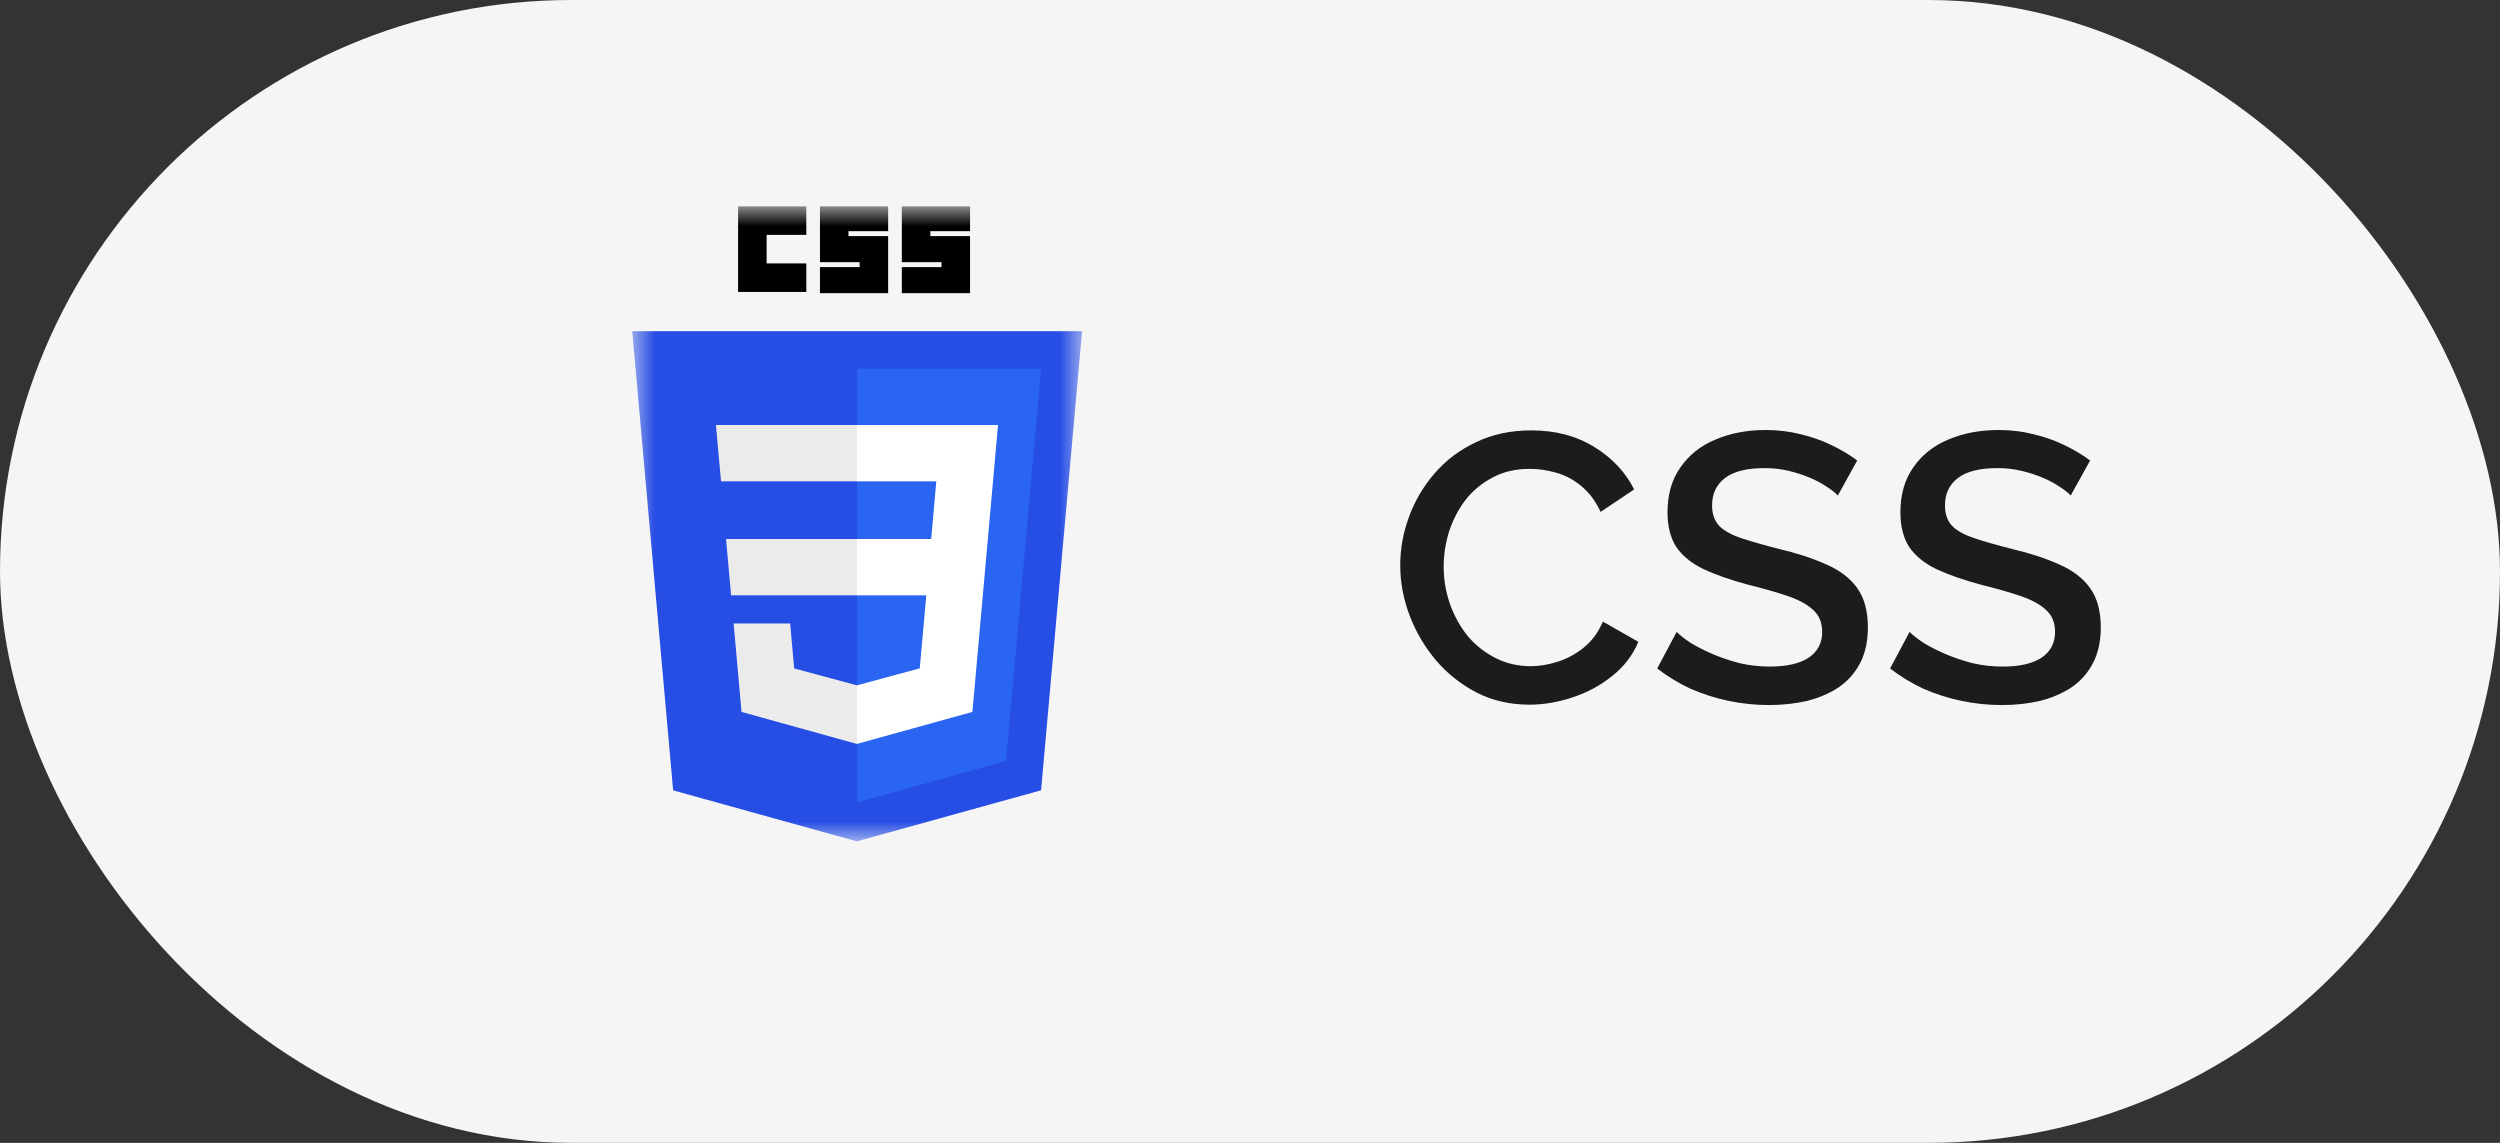
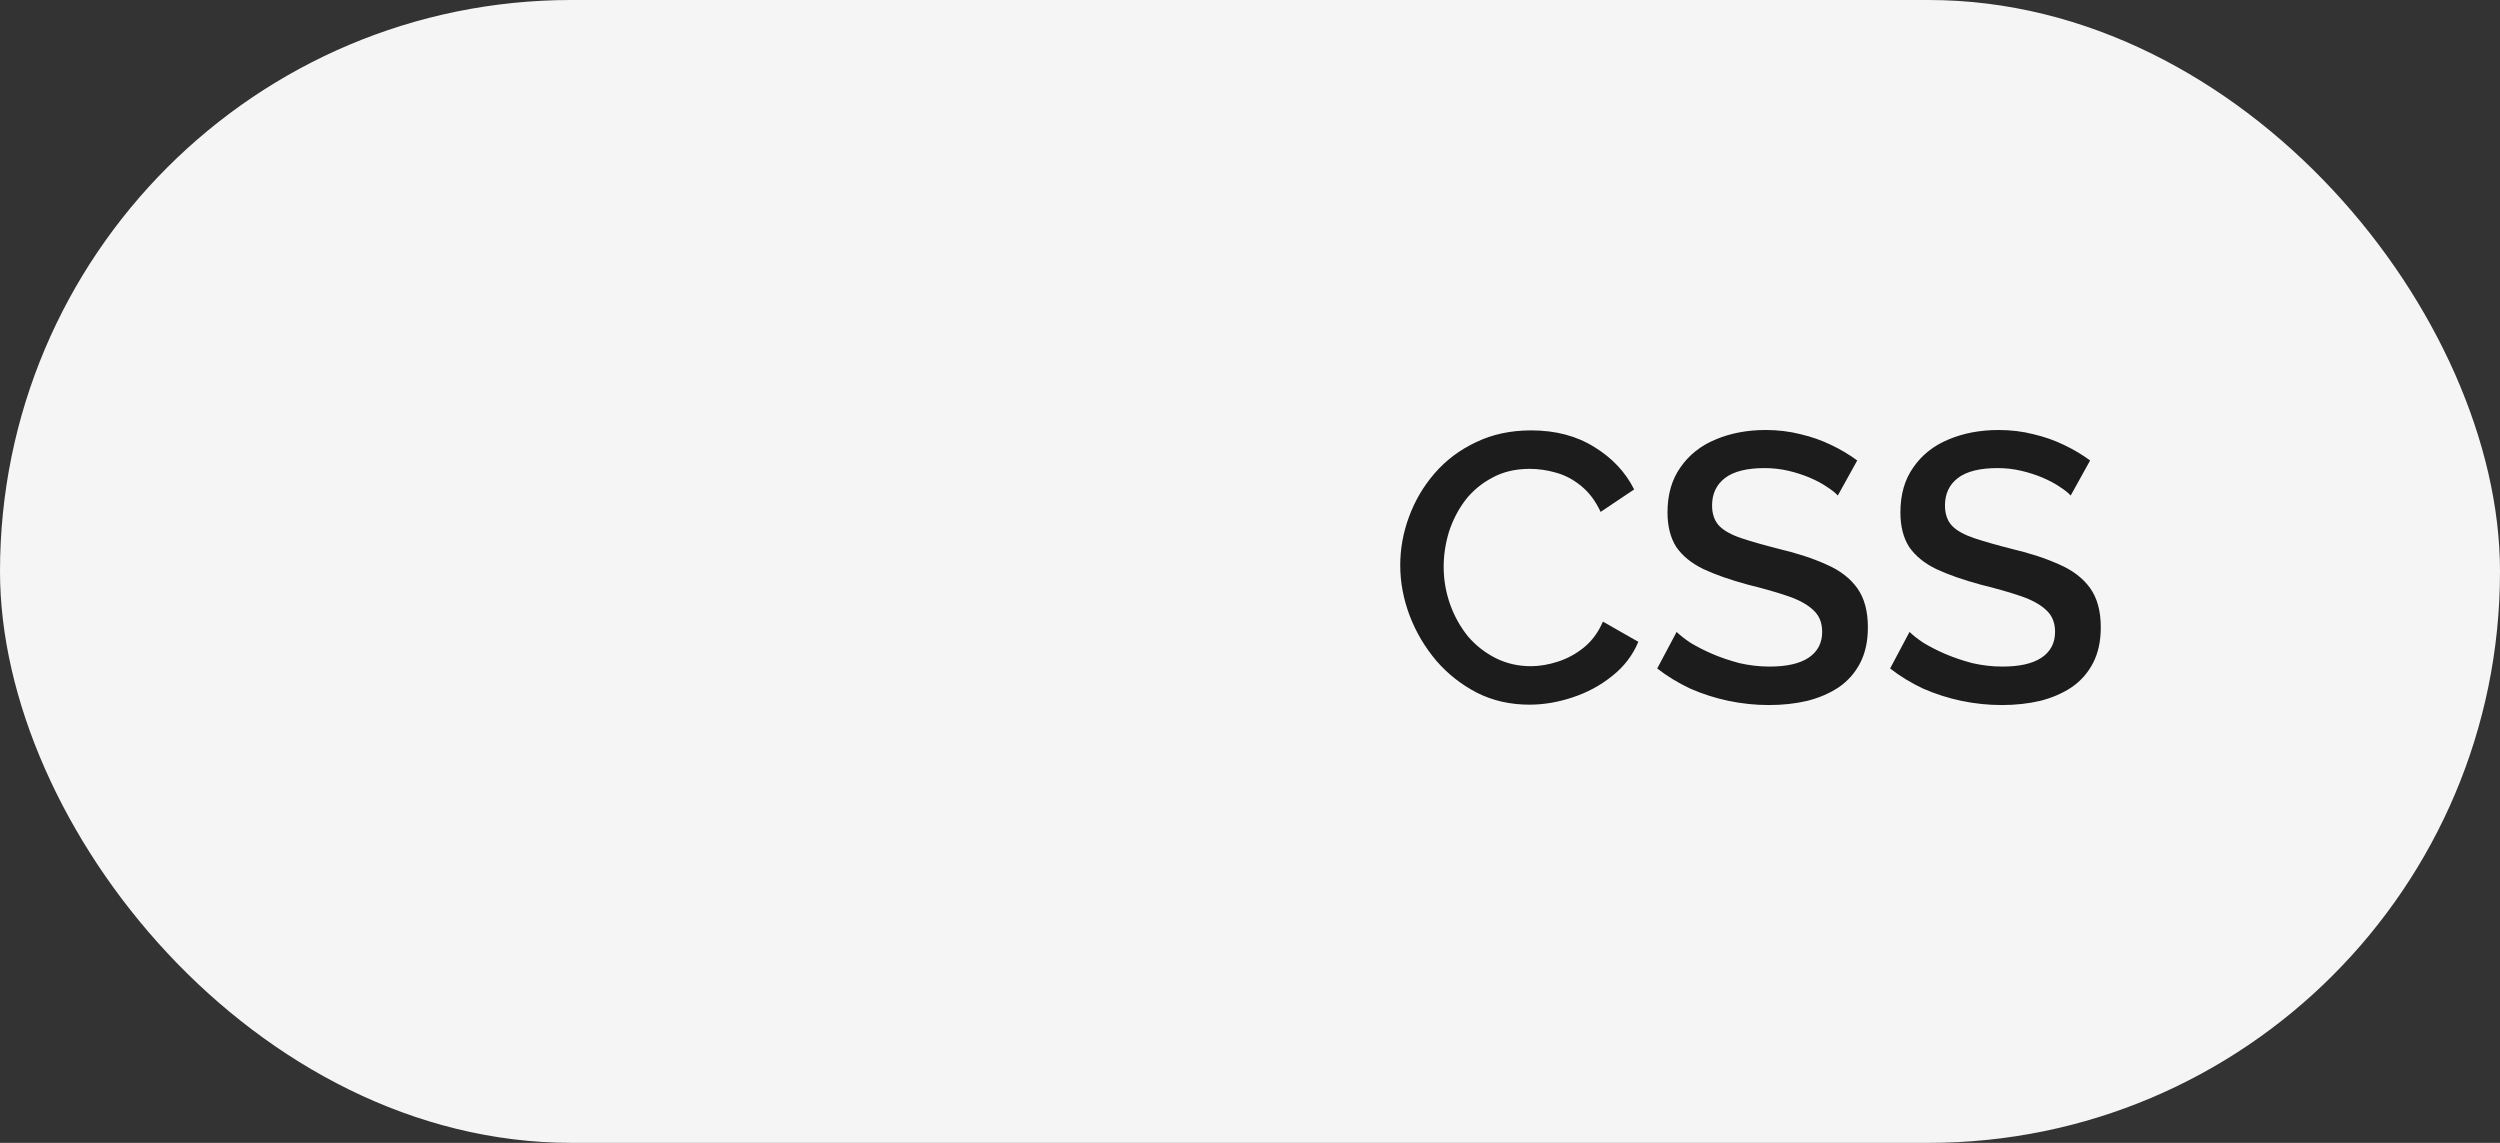
<svg xmlns="http://www.w3.org/2000/svg" width="105" height="48" viewBox="0 0 105 48" fill="none">
  <rect x="0" y="0" width="105" height="48" fill="#333333" stroke="none" />
  <rect width="105" height="48" rx="24" fill="#F5F5F6" />
  <path d="M58.81 23.74C58.81 23.047 58.933 22.369 59.178 21.708C59.423 21.036 59.781 20.428 60.25 19.884C60.73 19.329 61.311 18.892 61.994 18.572C62.677 18.241 63.45 18.076 64.314 18.076C65.338 18.076 66.223 18.311 66.97 18.78C67.717 19.239 68.271 19.831 68.634 20.556L67.226 21.5C67.013 21.041 66.741 20.679 66.41 20.412C66.09 20.145 65.738 19.959 65.354 19.852C64.981 19.745 64.613 19.692 64.25 19.692C63.653 19.692 63.13 19.815 62.682 20.06C62.234 20.295 61.855 20.609 61.546 21.004C61.247 21.399 61.018 21.841 60.858 22.332C60.709 22.823 60.634 23.313 60.634 23.804C60.634 24.348 60.725 24.876 60.906 25.388C61.087 25.889 61.338 26.337 61.658 26.732C61.989 27.116 62.378 27.42 62.826 27.644C63.274 27.868 63.765 27.98 64.298 27.98C64.661 27.98 65.039 27.916 65.434 27.788C65.829 27.66 66.191 27.463 66.522 27.196C66.863 26.919 67.13 26.556 67.322 26.108L68.81 26.956C68.575 27.521 68.207 28.001 67.706 28.396C67.215 28.791 66.661 29.089 66.042 29.292C65.434 29.495 64.831 29.596 64.234 29.596C63.434 29.596 62.703 29.431 62.042 29.1C61.381 28.759 60.81 28.311 60.33 27.756C59.85 27.191 59.477 26.561 59.21 25.868C58.943 25.164 58.81 24.455 58.81 23.74ZM77.188 20.812C77.081 20.695 76.926 20.572 76.724 20.444C76.521 20.305 76.281 20.177 76.004 20.06C75.726 19.943 75.427 19.847 75.108 19.772C74.787 19.697 74.457 19.66 74.115 19.66C73.369 19.66 72.814 19.799 72.451 20.076C72.089 20.353 71.907 20.737 71.907 21.228C71.907 21.591 72.009 21.879 72.212 22.092C72.414 22.295 72.724 22.465 73.139 22.604C73.555 22.743 74.078 22.892 74.707 23.052C75.475 23.233 76.142 23.452 76.707 23.708C77.273 23.953 77.705 24.284 78.004 24.7C78.302 25.116 78.451 25.665 78.451 26.348C78.451 26.924 78.345 27.42 78.132 27.836C77.918 28.252 77.62 28.593 77.236 28.86C76.852 29.116 76.409 29.308 75.907 29.436C75.406 29.553 74.868 29.612 74.291 29.612C73.726 29.612 73.161 29.553 72.596 29.436C72.041 29.319 71.507 29.148 70.996 28.924C70.494 28.689 70.03 28.407 69.603 28.076L70.419 26.54C70.558 26.679 70.755 26.833 71.011 27.004C71.278 27.164 71.582 27.319 71.924 27.468C72.275 27.617 72.654 27.745 73.059 27.852C73.475 27.948 73.897 27.996 74.323 27.996C75.038 27.996 75.582 27.873 75.956 27.628C76.34 27.372 76.531 27.009 76.531 26.54C76.531 26.156 76.409 25.852 76.163 25.628C75.918 25.393 75.561 25.196 75.091 25.036C74.622 24.876 74.062 24.716 73.412 24.556C72.665 24.353 72.041 24.135 71.54 23.9C71.038 23.655 70.659 23.345 70.403 22.972C70.158 22.588 70.035 22.103 70.035 21.516C70.035 20.769 70.217 20.14 70.579 19.628C70.942 19.105 71.433 18.716 72.052 18.46C72.681 18.193 73.385 18.06 74.163 18.06C74.675 18.06 75.161 18.119 75.62 18.236C76.078 18.343 76.505 18.492 76.9 18.684C77.305 18.876 77.673 19.095 78.004 19.34L77.188 20.812ZM86.969 20.812C86.862 20.695 86.707 20.572 86.505 20.444C86.302 20.305 86.062 20.177 85.785 20.06C85.507 19.943 85.209 19.847 84.889 19.772C84.569 19.697 84.238 19.66 83.897 19.66C83.15 19.66 82.595 19.799 82.233 20.076C81.87 20.353 81.689 20.737 81.689 21.228C81.689 21.591 81.79 21.879 81.993 22.092C82.195 22.295 82.505 22.465 82.921 22.604C83.337 22.743 83.859 22.892 84.489 23.052C85.257 23.233 85.923 23.452 86.489 23.708C87.054 23.953 87.486 24.284 87.785 24.7C88.083 25.116 88.233 25.665 88.233 26.348C88.233 26.924 88.126 27.42 87.913 27.836C87.699 28.252 87.401 28.593 87.017 28.86C86.633 29.116 86.19 29.308 85.689 29.436C85.187 29.553 84.649 29.612 84.073 29.612C83.507 29.612 82.942 29.553 82.377 29.436C81.822 29.319 81.289 29.148 80.777 28.924C80.275 28.689 79.811 28.407 79.385 28.076L80.201 26.54C80.339 26.679 80.537 26.833 80.793 27.004C81.059 27.164 81.363 27.319 81.705 27.468C82.057 27.617 82.435 27.745 82.841 27.852C83.257 27.948 83.678 27.996 84.105 27.996C84.819 27.996 85.363 27.873 85.737 27.628C86.121 27.372 86.313 27.009 86.313 26.54C86.313 26.156 86.19 25.852 85.945 25.628C85.699 25.393 85.342 25.196 84.873 25.036C84.403 24.876 83.843 24.716 83.193 24.556C82.446 24.353 81.822 24.135 81.321 23.9C80.819 23.655 80.441 23.345 80.185 22.972C79.939 22.588 79.817 22.103 79.817 21.516C79.817 20.769 79.998 20.14 80.361 19.628C80.723 19.105 81.214 18.716 81.833 18.46C82.462 18.193 83.166 18.06 83.945 18.06C84.457 18.06 84.942 18.119 85.401 18.236C85.859 18.343 86.286 18.492 86.681 18.684C87.086 18.876 87.454 19.095 87.785 19.34L86.969 20.812Z" fill="#1C1C1C" />
  <mask id="mask0_77_10024" style="mask-type:luminance" maskUnits="userSpaceOnUse" x="19" y="8" width="29" height="31">
-     <path d="M48 8H19V39H48V8Z" fill="white" />
-   </mask>
+     </mask>
  <g mask="url(#mask0_77_10024)">
    <mask id="mask1_77_10024" style="mask-type:luminance" maskUnits="userSpaceOnUse" x="19" y="8" width="28" height="31">
      <path d="M46.333 8H19.666V38.154H46.333V8Z" fill="white" />
    </mask>
    <g mask="url(#mask1_77_10024)">
      <mask id="mask2_77_10024" style="mask-type:luminance" maskUnits="userSpaceOnUse" x="20" y="8" width="29" height="29">
        <path d="M49 8H20.5V36.5H49V8Z" fill="white" />
      </mask>
      <g mask="url(#mask2_77_10024)">
        <mask id="mask3_77_10024" style="mask-type:luminance" maskUnits="userSpaceOnUse" x="26" y="8" width="20" height="28">
          <path d="M45.447 8.667H26.553V35.336H45.447V8.667Z" fill="white" />
        </mask>
        <g mask="url(#mask3_77_10024)">
          <path d="M45.447 13.909L43.725 33.192L35.988 35.337L28.272 33.195L26.553 13.909H45.447Z" fill="#264DE4" />
          <path d="M42.254 31.964L43.725 15.485H36.002V33.697L42.254 31.964Z" fill="#2965F1" />
-           <path d="M30.494 22.638L30.706 25.003H35.999V22.638H30.494Z" fill="#EBEBEB" />
          <path d="M36 17.851H35.991H30.068L30.284 20.216H36V17.851Z" fill="#EBEBEB" />
          <path d="M36 31.242V28.782L35.99 28.784L33.355 28.073L33.187 26.186H31.907H30.812L31.144 29.901L35.989 31.245L36 31.242Z" fill="#EBEBEB" />
          <path d="M31 8.667H33.865V9.865H32.198V11.063H33.865V12.261H31V8.667Z" fill="black" />
          <path d="M34.438 8.667H37.302V9.709H35.636V9.917H37.302V12.313H34.438V11.219H36.104V11.011H34.438V8.667Z" fill="black" />
          <path d="M37.877 8.667H40.742V9.709H39.075V9.917H40.742V12.313H37.877V11.219H39.544V11.011H37.877V8.667Z" fill="black" />
-           <path d="M38.905 25.003L38.63 28.071L35.992 28.783V31.244L40.841 29.9L40.877 29.5L41.433 23.273L41.49 22.638L41.917 17.851H35.992V20.216H39.325L39.11 22.638H35.992V25.003H38.905Z" fill="white" />
        </g>
      </g>
    </g>
  </g>
</svg>